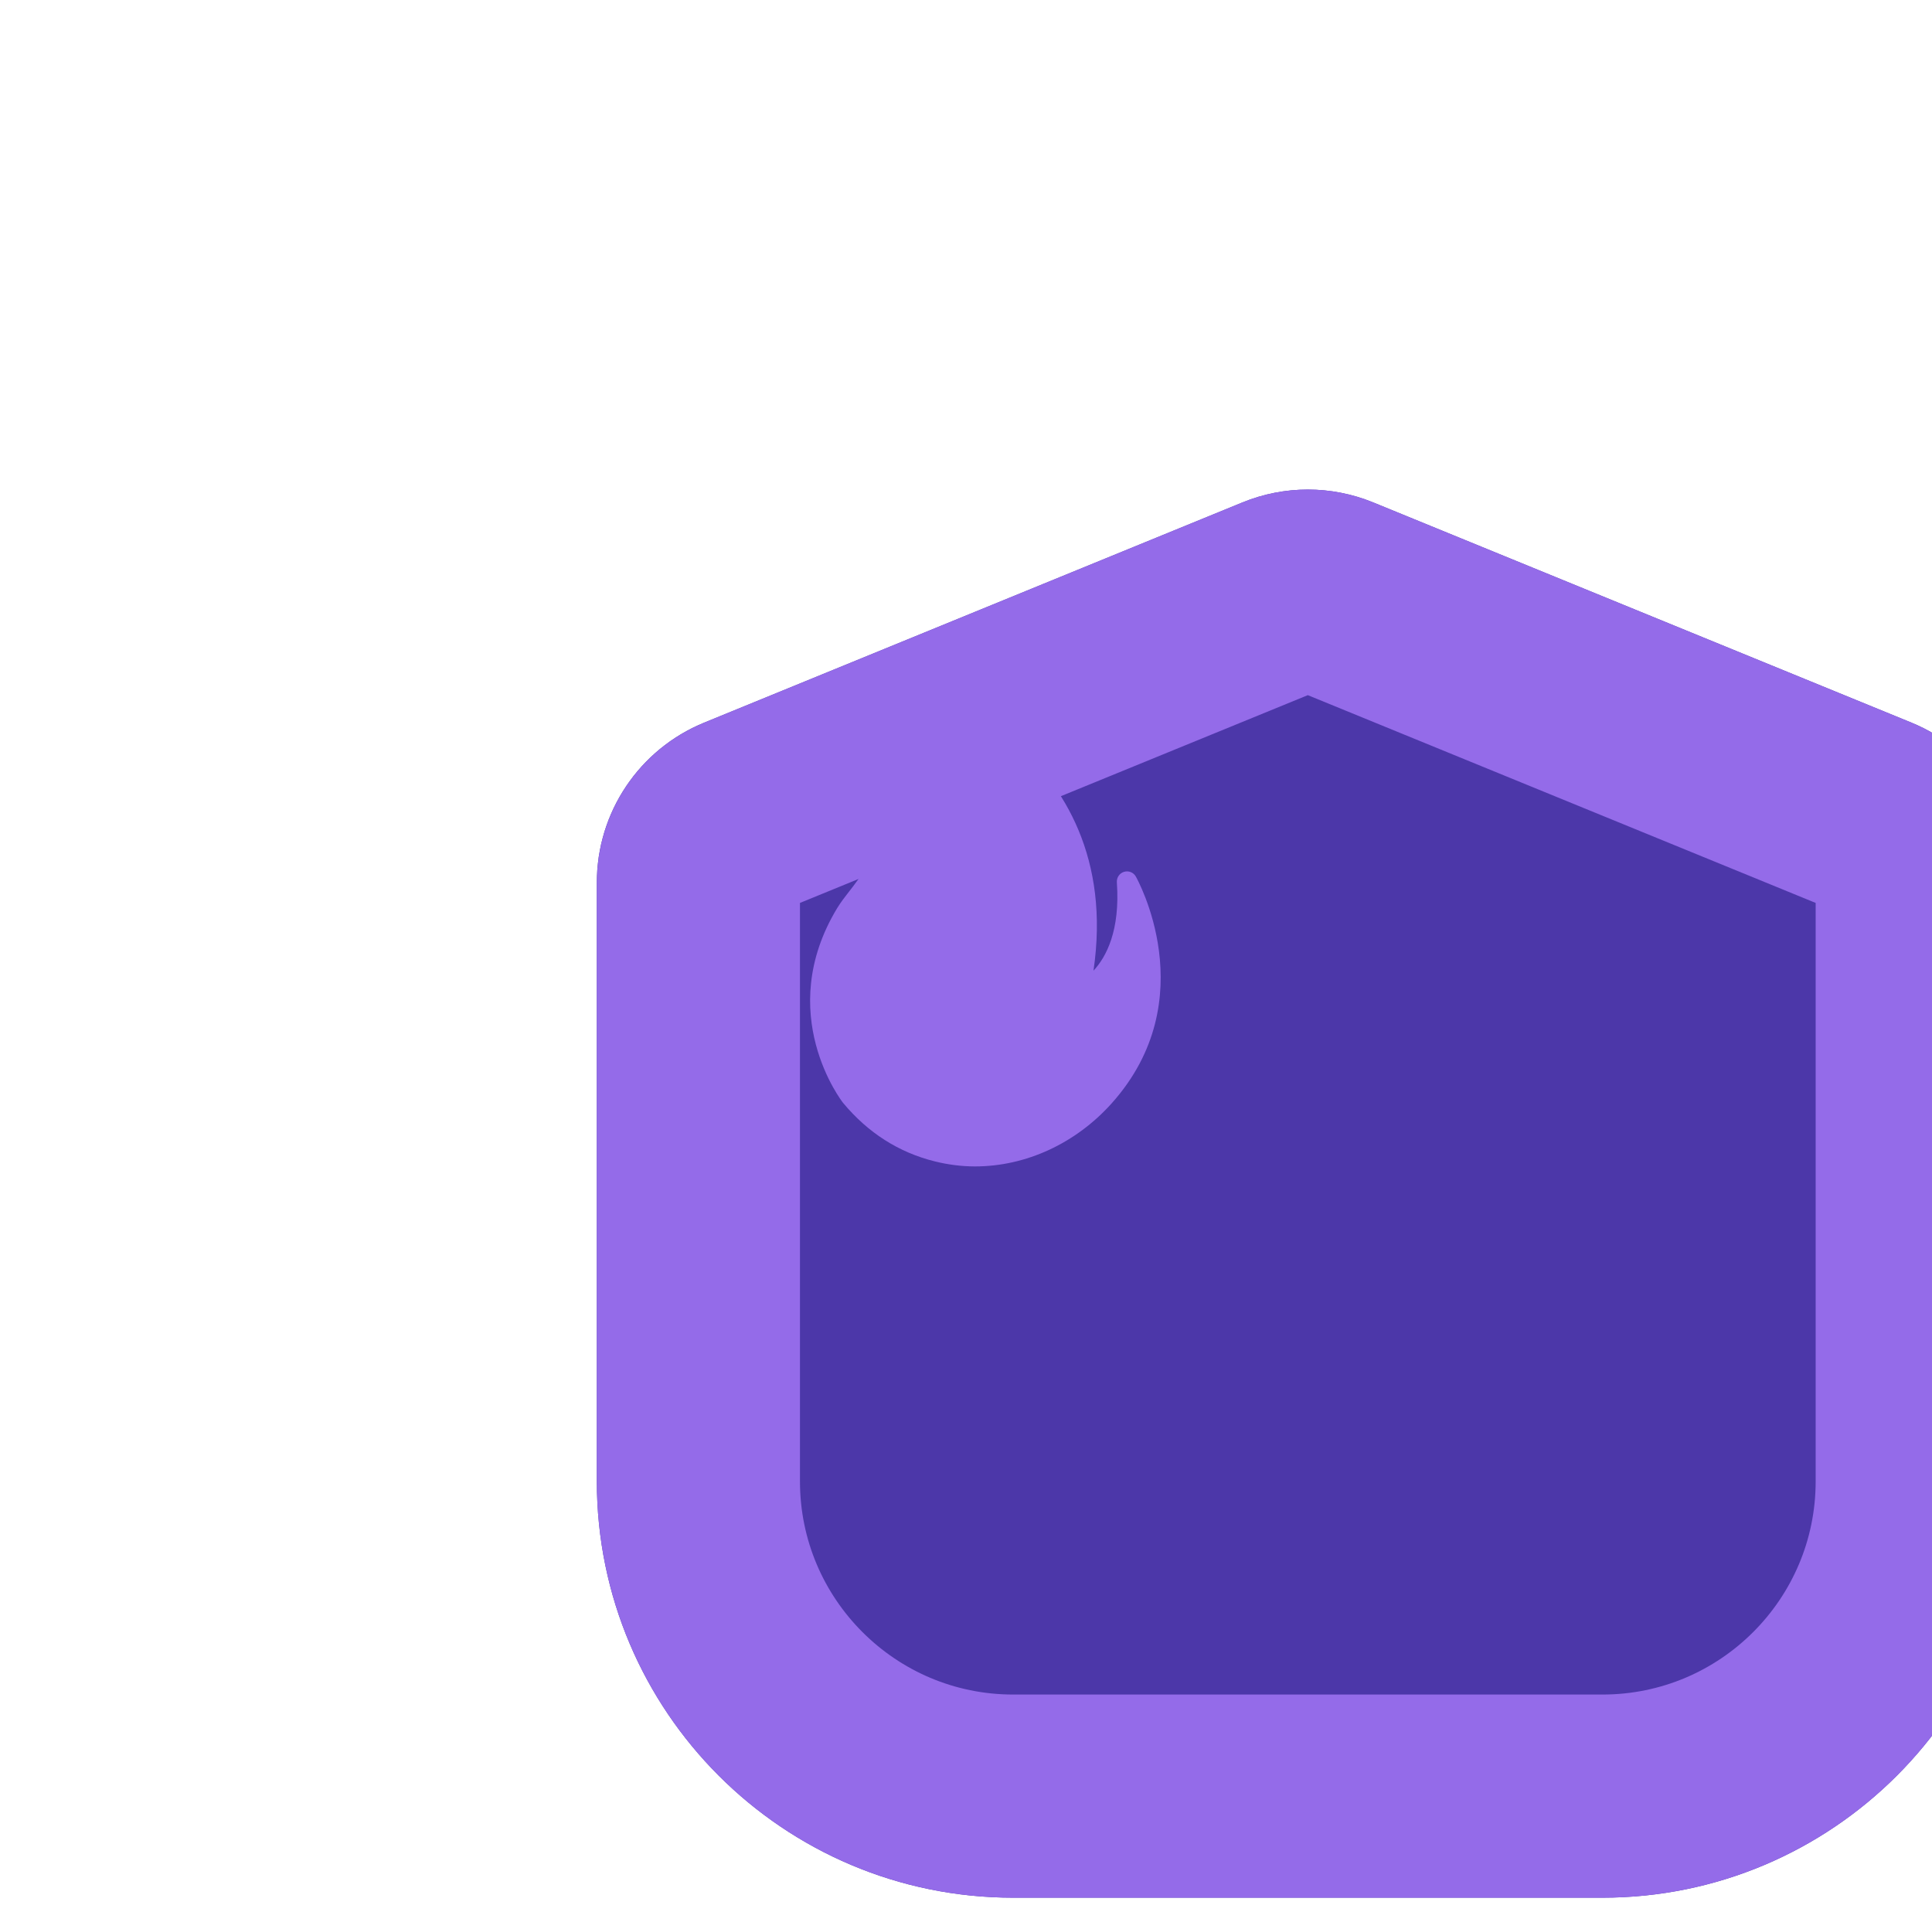
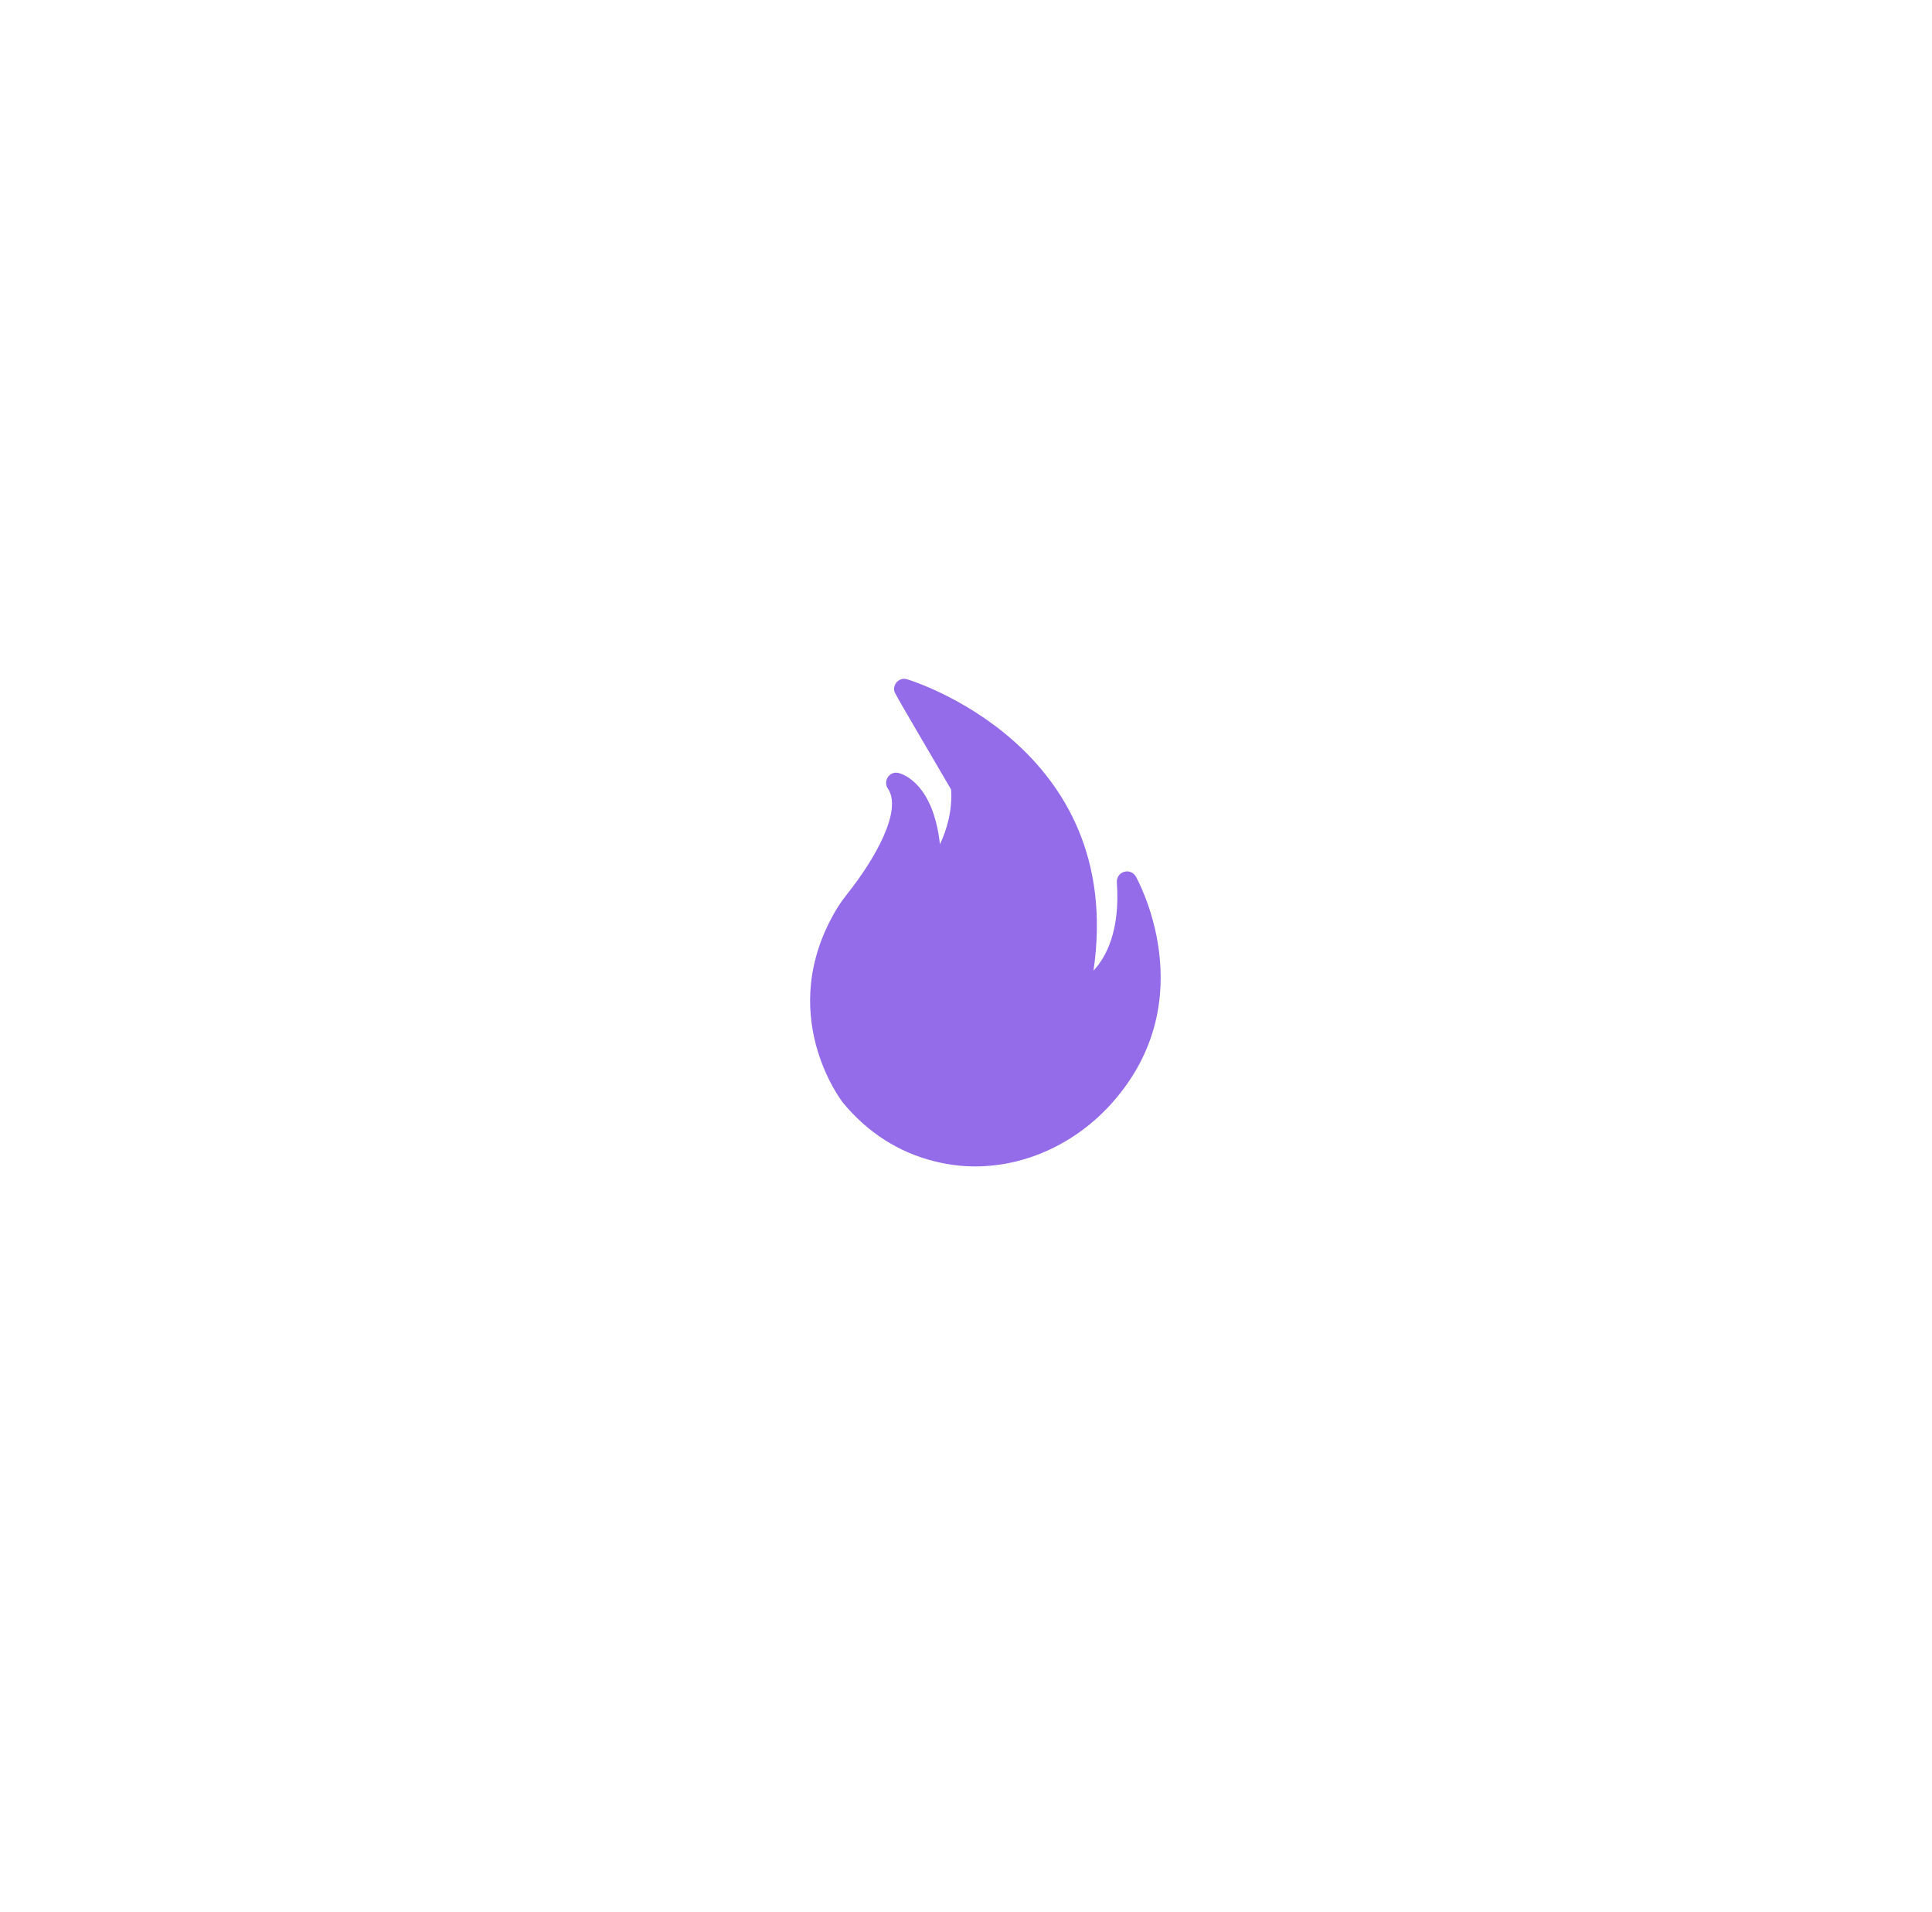
<svg xmlns="http://www.w3.org/2000/svg" width="98" height="97" viewBox="0 0 98 97" fill="none">
  <g filter="url(#filter0_di_123_196)">
-     <path d="M12.757 27.244C12.757 23.687 14.908 20.484 18.2 19.137L45.505 7.967C47.631 7.097 50.012 7.097 52.138 7.967L79.443 19.137C82.735 20.484 84.886 23.687 84.886 27.244V57.615C84.886 69.281 75.428 78.738 63.762 78.738H33.881C22.215 78.738 12.757 69.281 12.757 57.615V27.244Z" fill="#4C37A9" />
-     <path d="M79.734 27.244V57.615C79.734 66.436 72.583 73.586 63.762 73.586H33.881C25.06 73.586 17.909 66.436 17.909 57.615V27.244C17.909 25.779 18.795 24.46 20.15 23.906L47.456 12.735C48.331 12.377 49.312 12.377 50.187 12.735L77.493 23.906C78.848 24.46 79.734 25.779 79.734 27.244Z" stroke="#946BE9" stroke-width="10.304" />
-   </g>
+     </g>
  <g filter="url(#filter1_d_123_196)">
-     <path d="M55.36 54.417C53.541 56.447 51.016 57.617 48.43 57.617C47.745 57.617 47.06 57.529 46.395 57.364C44.561 56.911 42.995 55.911 41.733 54.392C41.691 54.34 38.198 49.858 41.439 44.51C41.614 44.227 41.81 43.969 41.964 43.773C43.376 41.996 44.757 39.538 44.005 38.451C43.946 38.365 43.915 38.263 43.916 38.159C43.917 38.055 43.95 37.954 44.01 37.869C44.128 37.689 44.35 37.606 44.556 37.663C44.757 37.709 46.313 38.199 46.648 41.28C46.987 40.558 47.286 39.595 47.214 38.498C47.106 36.833 46.194 35.252 44.499 33.788C44.41 33.712 44.351 33.607 44.33 33.492C44.309 33.376 44.329 33.258 44.386 33.155C44.499 32.944 44.752 32.835 44.978 32.908C45.097 32.938 56.107 36.277 54.437 47.689C55.081 46.998 55.797 45.659 55.622 43.206C55.607 42.964 55.756 42.748 55.983 42.676C56.215 42.604 56.462 42.702 56.581 42.908C56.617 42.969 60.094 49.126 55.36 54.417Z" fill="#946BE9" />
+     <path d="M55.36 54.417C53.541 56.447 51.016 57.617 48.43 57.617C47.745 57.617 47.06 57.529 46.395 57.364C44.561 56.911 42.995 55.911 41.733 54.392C41.691 54.34 38.198 49.858 41.439 44.51C41.614 44.227 41.81 43.969 41.964 43.773C43.376 41.996 44.757 39.538 44.005 38.451C43.946 38.365 43.915 38.263 43.916 38.159C43.917 38.055 43.95 37.954 44.01 37.869C44.128 37.689 44.35 37.606 44.556 37.663C44.757 37.709 46.313 38.199 46.648 41.28C46.987 40.558 47.286 39.595 47.214 38.498C44.41 33.712 44.351 33.607 44.33 33.492C44.309 33.376 44.329 33.258 44.386 33.155C44.499 32.944 44.752 32.835 44.978 32.908C45.097 32.938 56.107 36.277 54.437 47.689C55.081 46.998 55.797 45.659 55.622 43.206C55.607 42.964 55.756 42.748 55.983 42.676C56.215 42.604 56.462 42.702 56.581 42.908C56.617 42.969 60.094 49.126 55.36 54.417Z" fill="#946BE9" />
  </g>
  <defs>
    <filter id="filter0_di_123_196" x="0.392" y="0.102" width="96.858" height="96.153" filterUnits="userSpaceOnUse" color-interpolation-filters="sRGB">
      <feFlood flood-opacity="0" result="BackgroundImageFix" />
      <feColorMatrix in="SourceAlpha" type="matrix" values="0 0 0 0 0 0 0 0 0 0 0 0 0 0 0 0 0 0 127 0" result="hardAlpha" />
      <feOffset dy="5.152" />
      <feGaussianBlur stdDeviation="6.182" />
      <feComposite in2="hardAlpha" operator="out" />
      <feColorMatrix type="matrix" values="0 0 0 0 0.58 0 0 0 0 0.42 0 0 0 0 0.914 0 0 0 0.48 0" />
      <feBlend mode="normal" in2="BackgroundImageFix" result="effect1_dropShadow_123_196" />
      <feBlend mode="normal" in="SourceGraphic" in2="effect1_dropShadow_123_196" result="shape" />
      <feColorMatrix in="SourceAlpha" type="matrix" values="0 0 0 0 0 0 0 0 0 0 0 0 0 0 0 0 0 0 127 0" result="hardAlpha" />
      <feOffset dx="17.517" dy="12.365" />
      <feComposite in2="hardAlpha" operator="arithmetic" k2="-1" k3="1" />
      <feColorMatrix type="matrix" values="0 0 0 0 0 0 0 0 0 0 0 0 0 0 0 0 0 0 0.25 0" />
      <feBlend mode="normal" in2="shape" result="effect2_innerShadow_123_196" />
    </filter>
    <filter id="filter1_d_123_196" x="40.062" y="32.885" width="18.813" height="26.277" filterUnits="userSpaceOnUse" color-interpolation-filters="sRGB">
      <feFlood flood-opacity="0" result="BackgroundImageFix" />
      <feColorMatrix in="SourceAlpha" type="matrix" values="0 0 0 0 0 0 0 0 0 0 0 0 0 0 0 0 0 0 127 0" result="hardAlpha" />
      <feOffset dx="1.03" dy="1.546" />
      <feComposite in2="hardAlpha" operator="out" />
      <feColorMatrix type="matrix" values="0 0 0 0 0 0 0 0 0 0 0 0 0 0 0 0 0 0 0.25 0" />
      <feBlend mode="normal" in2="BackgroundImageFix" result="effect1_dropShadow_123_196" />
      <feBlend mode="normal" in="SourceGraphic" in2="effect1_dropShadow_123_196" result="shape" />
    </filter>
  </defs>
</svg>